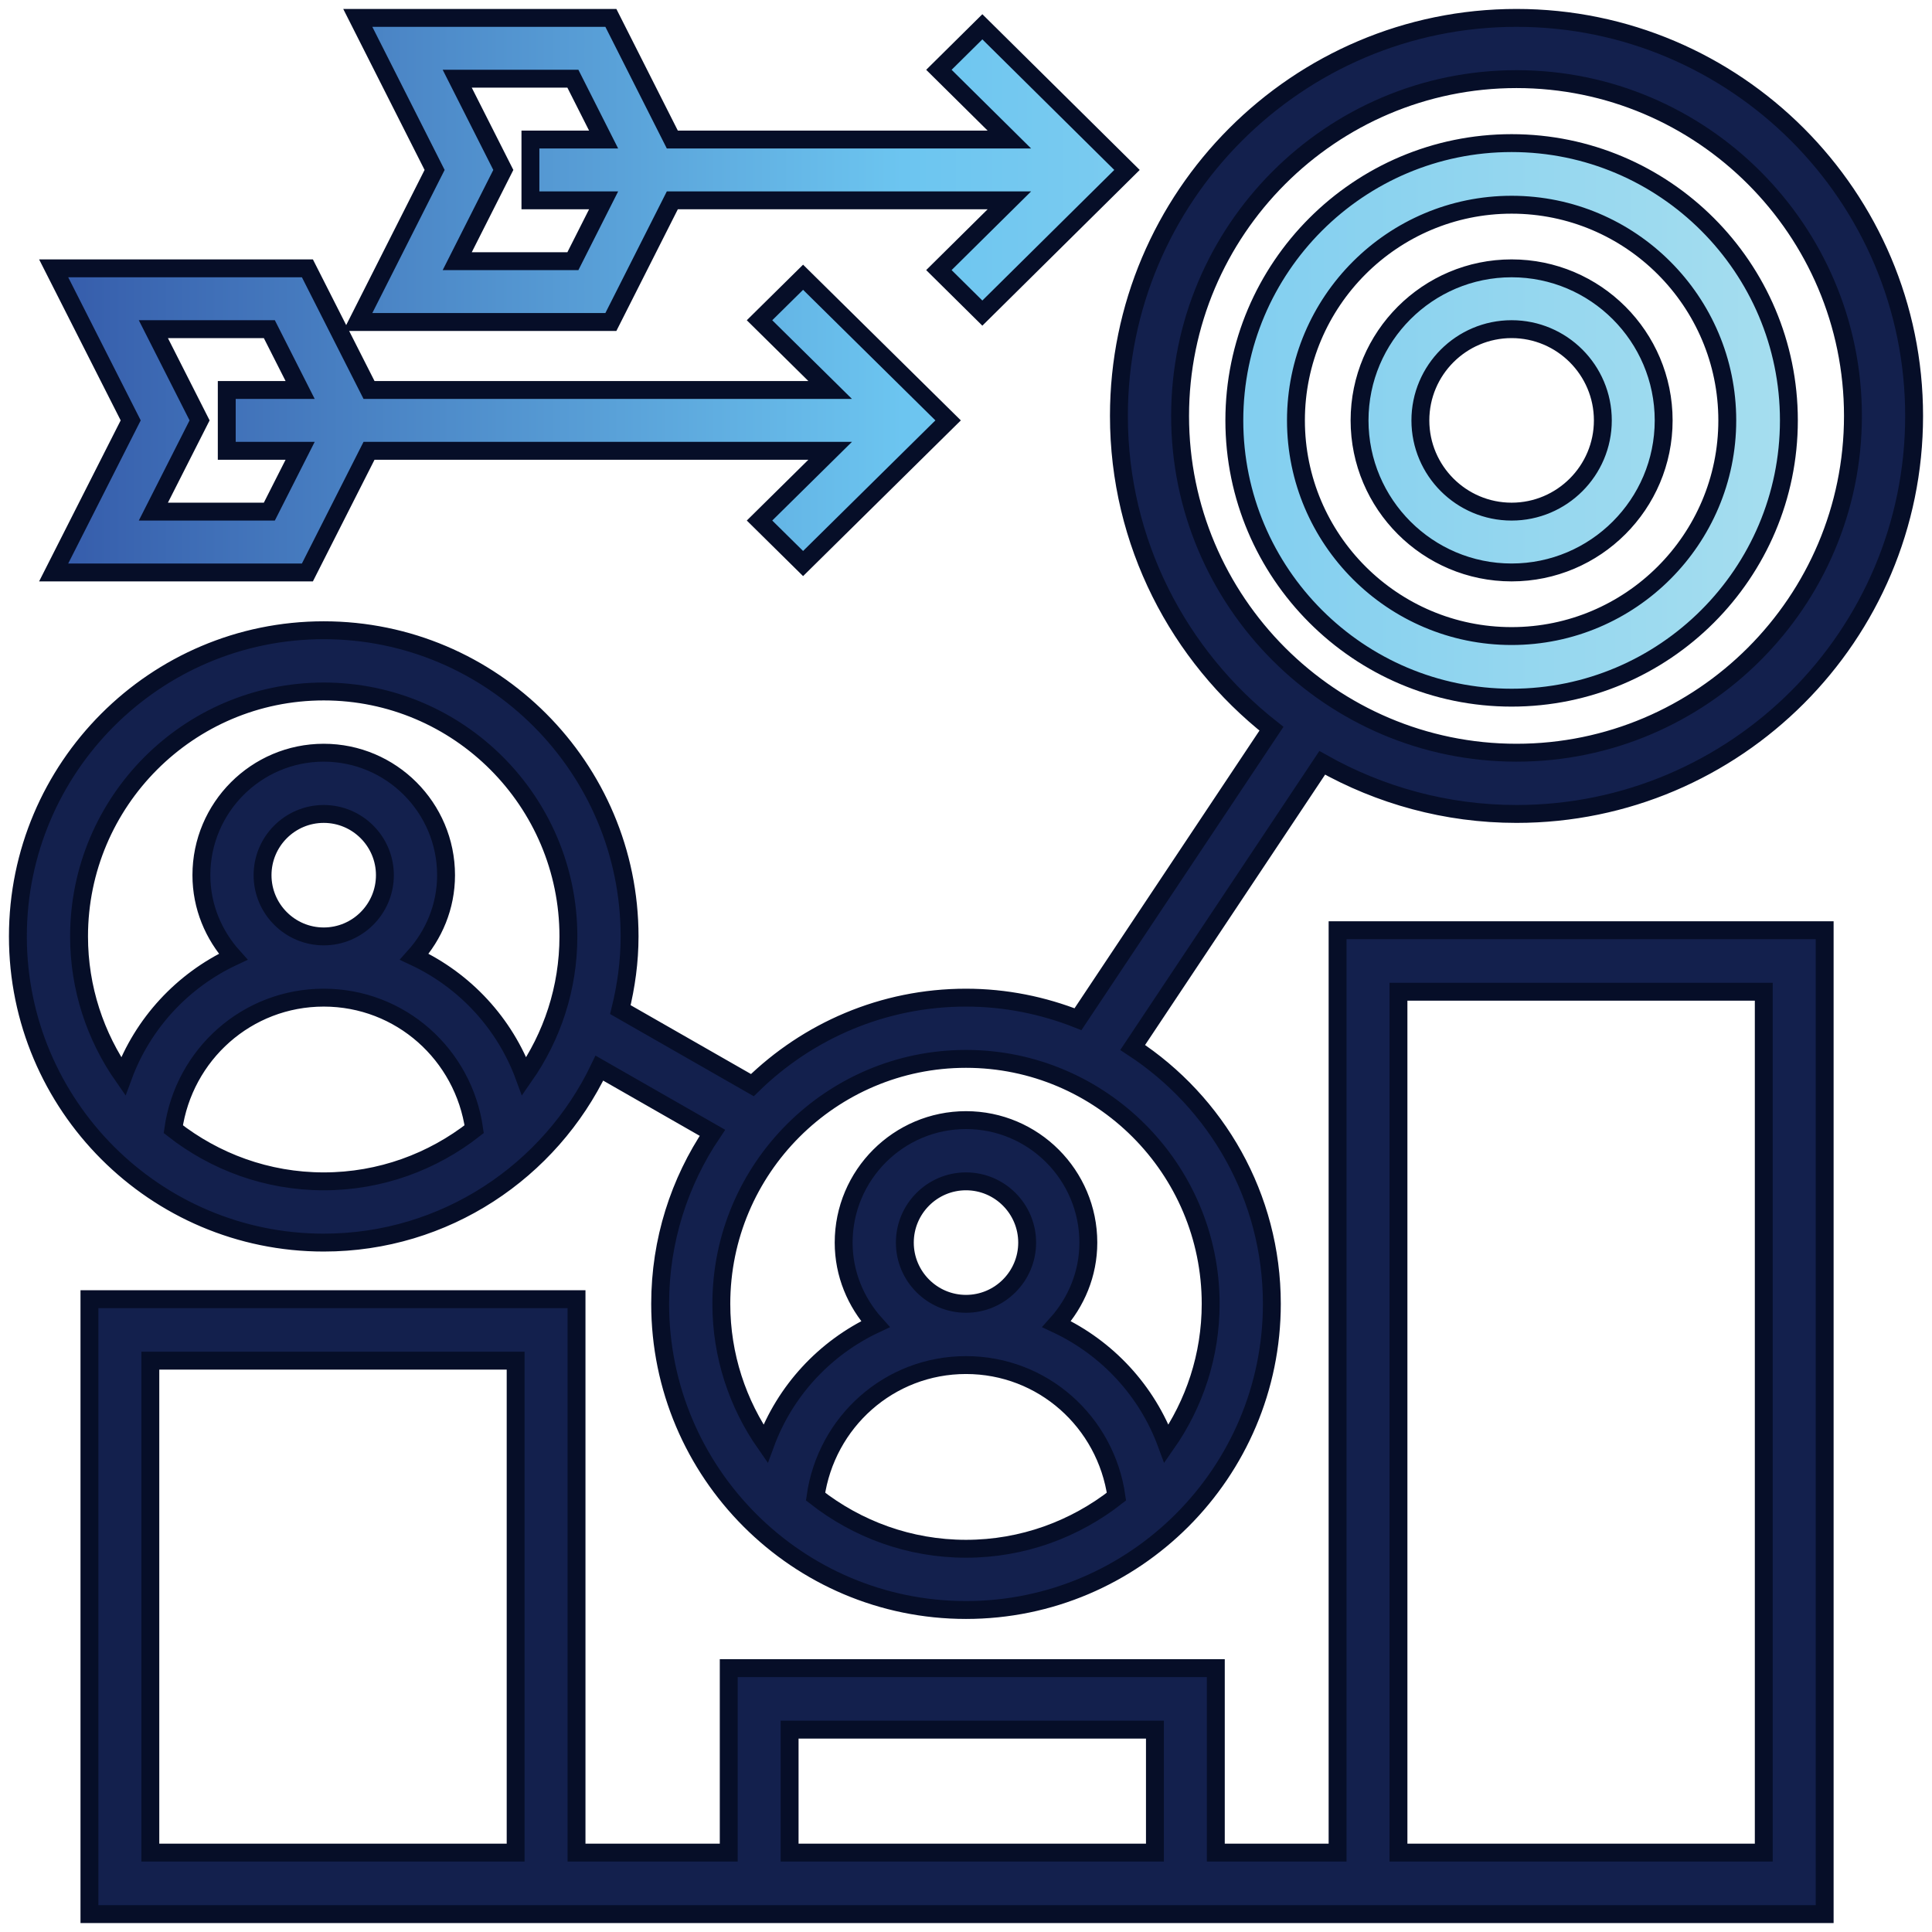
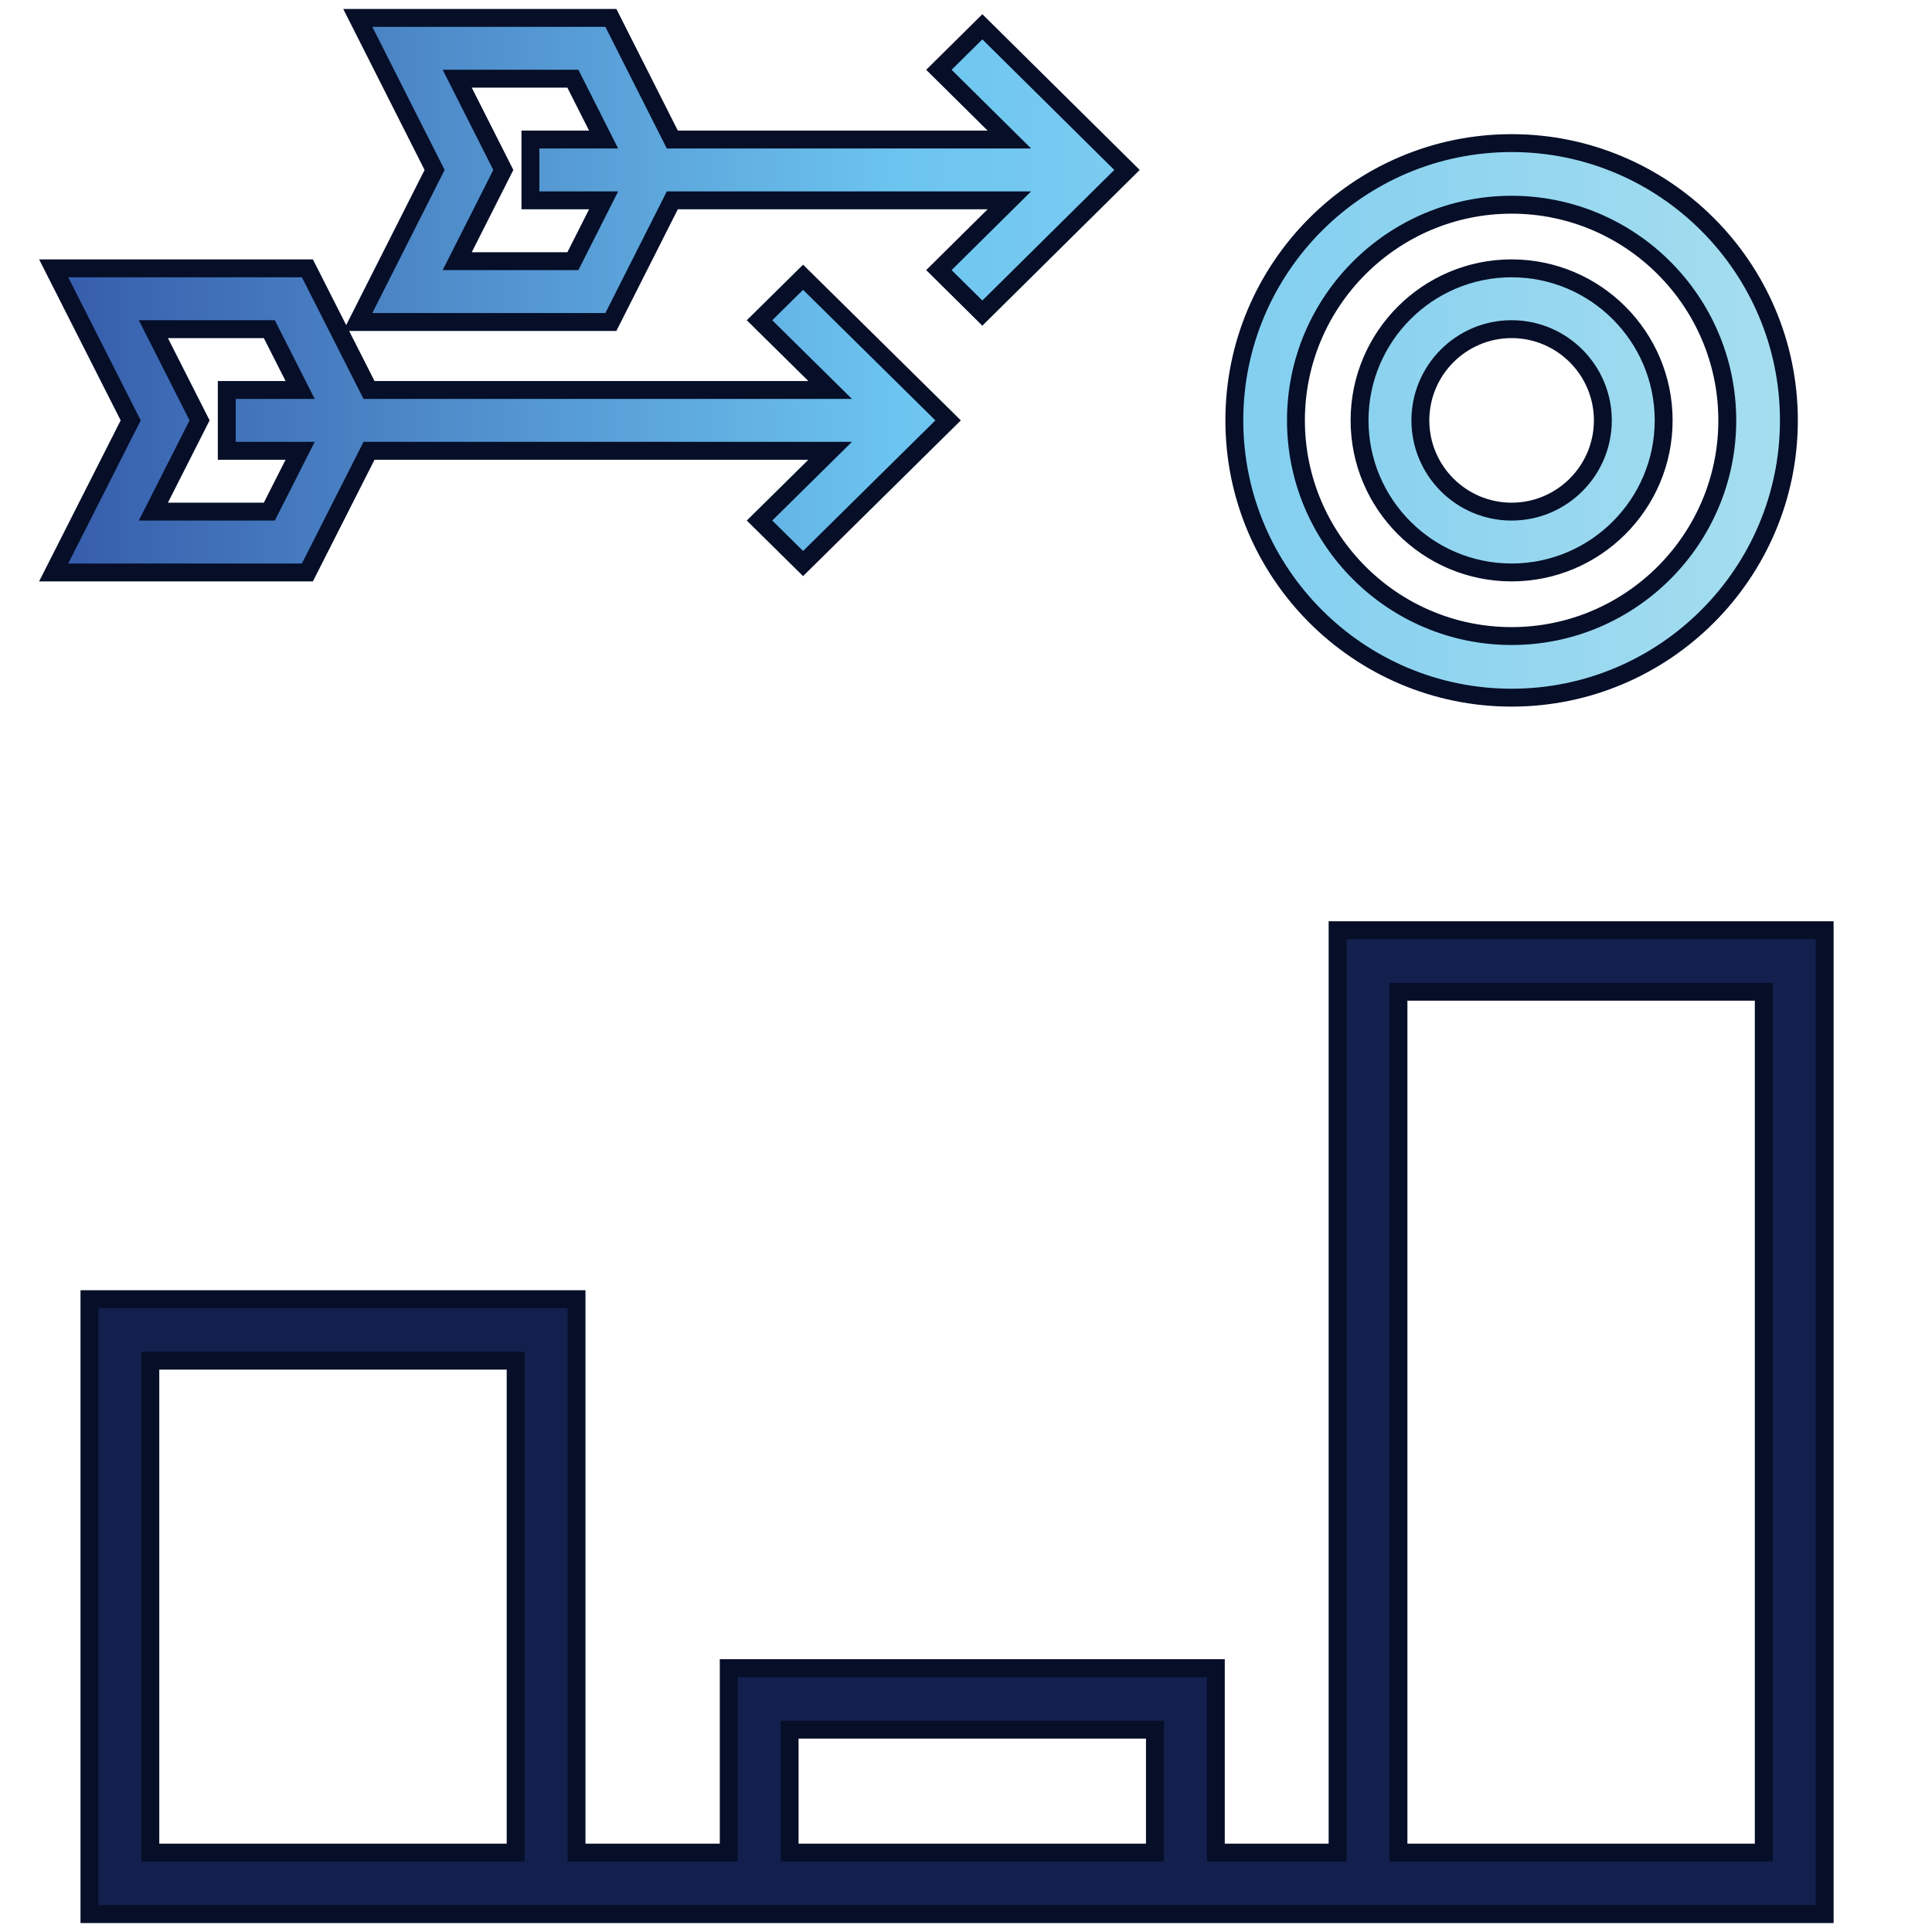
<svg xmlns="http://www.w3.org/2000/svg" width="108px" height="108px" viewBox="0 0 108 108" version="1.1">
  <title>goal</title>
  <defs>
    <linearGradient x1="99.839%" y1="49.985%" x2="0.084%" y2="49.985%" id="linearGradient-1">
      <stop stop-color="#A6DEEF" offset="0%" />
      <stop stop-color="#6CC5F0" offset="51.04%" />
      <stop stop-color="#355BAA" offset="100%" />
    </linearGradient>
  </defs>
  <g id="Designs" stroke="none" stroke-width="1" fill="none" fill-rule="evenodd">
    <g id="Services-Page---Inside-Page---Strategy-Consultation" transform="translate(-20, -756)" fill-rule="nonzero" stroke="#060E28">
      <g id="goal" transform="translate(21, 757)">
        <path d="M83.5,7 C92.046,7 99,13.954 99,22.5 C99,31.046 92.046,38 83.5,38 C74.954,38 68,31.046 68,22.5 C68,13.954 74.954,7 83.5,7 Z M83.5,10.444 C76.852,10.444 71.444,15.852 71.444,22.5 C71.444,29.148 76.852,34.556 83.5,34.556 C90.148,34.556 95.556,29.148 95.556,22.5 C95.556,15.852 90.148,10.444 83.5,10.444 Z M83.5,14 C88.187,14 92,17.813 92,22.5 C92,27.187 88.187,31 83.5,31 C78.813,31 75,27.187 75,22.5 C75,17.813 78.813,14 83.5,14 Z M16.184,14 L19.629,20.8 L45.407,20.8 L41.458,16.902 L43.893,14.498 L52,22.5 L43.893,30.502 L41.458,28.098 L45.407,24.2 L19.629,24.2 L16.184,31 L2,31 L6.306,22.5 L2,14 L16.184,14 Z M83.5,17.4 C80.688,17.4 78.4,19.688 78.4,22.5 C78.4,25.312 80.688,27.6 83.5,27.6 C86.312,27.6 88.6,25.312 88.6,22.5 C88.6,19.688 86.312,17.4 83.5,17.4 Z M14.056,17.4 L7.573,17.4 L10.157,22.5 L7.573,27.6 L14.056,27.6 L15.778,24.2 L11.676,24.2 L11.676,20.8 L15.778,20.8 L14.056,17.4 Z M33.148,0 L36.583,6.8 L55.424,6.8 L51.485,2.902 L53.914,0.498 L62,8.5 L53.914,16.502 L51.485,14.098 L55.424,10.2 L36.583,10.2 L33.148,17 L19,17 L23.295,8.5 L19,0 L33.148,0 Z M31.025,3.4 L24.559,3.4 L27.136,8.5 L24.559,13.6 L31.025,13.6 L32.742,10.2 L28.651,10.2 L28.651,6.8 L32.742,6.8 L31.025,3.4 Z" id="Combined-Shape" fill="url(#linearGradient-1)" />
-         <path d="M17.097,68.462 C23.889,68.462 29.75,64.467 32.506,58.709 L38.825,62.324 C36.982,65.056 35.903,68.347 35.903,71.885 C35.903,81.322 43.573,89 53,89 C62.427,89 70.097,81.322 70.097,71.885 C70.097,65.887 66.994,60.611 62.318,57.554 L72.913,41.643 C76.129,43.454 79.83,44.5 83.774,44.5 C96.029,44.5 106,34.518 106,22.25 C106,9.982 96.029,0 83.774,0 C71.519,0 61.548,9.982 61.548,22.25 C61.548,29.344 64.894,35.658 70.075,39.735 L59.261,55.974 C57.319,55.206 55.211,54.769 53,54.769 C48.355,54.769 44.142,56.64 41.058,59.659 L33.679,55.438 C34.002,54.124 34.194,52.758 34.194,51.346 C34.194,41.909 26.524,34.231 17.097,34.231 C7.67,34.231 0,41.909 0,51.346 C0,60.784 7.67,68.462 17.097,68.462 Z M64.968,22.25 C64.968,11.87 73.405,3.423 83.774,3.423 C94.143,3.423 102.581,11.87 102.581,22.25 C102.581,32.63 94.143,41.077 83.774,41.077 C73.405,41.077 64.968,32.63 64.968,22.25 Z M44.59,82.66 C45.182,78.486 48.71,75.308 53,75.308 C57.29,75.308 60.818,78.486 61.41,82.66 C59.086,84.48 56.171,85.577 53,85.577 C49.829,85.577 46.914,84.48 44.59,82.66 L44.59,82.66 Z M49.581,68.462 C49.581,66.574 51.114,65.038 53,65.038 C54.886,65.038 56.419,66.574 56.419,68.462 C56.419,70.349 54.886,71.885 53,71.885 C51.114,71.885 49.581,70.349 49.581,68.462 Z M53,58.192 C60.541,58.192 66.677,64.335 66.677,71.885 C66.677,74.793 65.761,77.486 64.21,79.706 C63.118,76.739 60.89,74.346 58.064,73.021 C59.155,71.808 59.839,70.219 59.839,68.462 C59.839,64.686 56.772,61.615 53,61.615 C49.228,61.615 46.161,64.686 46.161,68.462 C46.161,70.219 46.845,71.808 47.936,73.021 C45.11,74.346 42.882,76.739 41.79,79.706 C40.239,77.486 39.323,74.793 39.323,71.885 C39.323,64.335 45.459,58.192 53,58.192 Z M8.687,62.122 C9.278,57.948 12.807,54.769 17.097,54.769 C21.386,54.769 24.915,57.948 25.507,62.122 C23.183,63.941 20.268,65.038 17.097,65.038 C13.925,65.038 11.01,63.941 8.687,62.122 Z M13.677,47.923 C13.677,46.035 15.211,44.5 17.097,44.5 C18.983,44.5 20.516,46.035 20.516,47.923 C20.516,49.811 18.983,51.346 17.097,51.346 C15.211,51.346 13.677,49.811 13.677,47.923 Z M17.097,37.654 C24.638,37.654 30.774,43.797 30.774,51.346 C30.774,54.254 29.858,56.948 28.307,59.168 C27.215,56.2 24.987,53.807 22.161,52.483 C23.252,51.269 23.935,49.681 23.935,47.923 C23.935,44.147 20.868,41.077 17.097,41.077 C13.325,41.077 10.258,44.147 10.258,47.923 C10.258,49.681 10.942,51.269 12.033,52.483 C9.207,53.807 6.979,56.2 5.886,59.168 C4.336,56.948 3.419,54.254 3.419,51.346 C3.419,43.797 9.555,37.654 17.097,37.654 Z" id="Shape" fill="#13204D" />
        <path d="M73.772,102.562 L66.965,102.562 L66.965,92.25 L39.737,92.25 L39.737,102.562 L31.228,102.562 L31.228,71.625 L4,71.625 L4,106 L101,106 L101,51 L73.772,51 L73.772,102.562 Z M27.825,102.562 L7.404,102.562 L7.404,75.062 L27.825,75.062 L27.825,102.562 Z M43.14,95.688 L63.561,95.688 L63.561,102.562 L43.14,102.562 L43.14,95.688 Z M77.175,54.438 L97.596,54.438 L97.596,102.562 L77.175,102.562 L77.175,54.438 Z" id="Shape" fill="#13204D" />
      </g>
    </g>
  </g>
</svg>